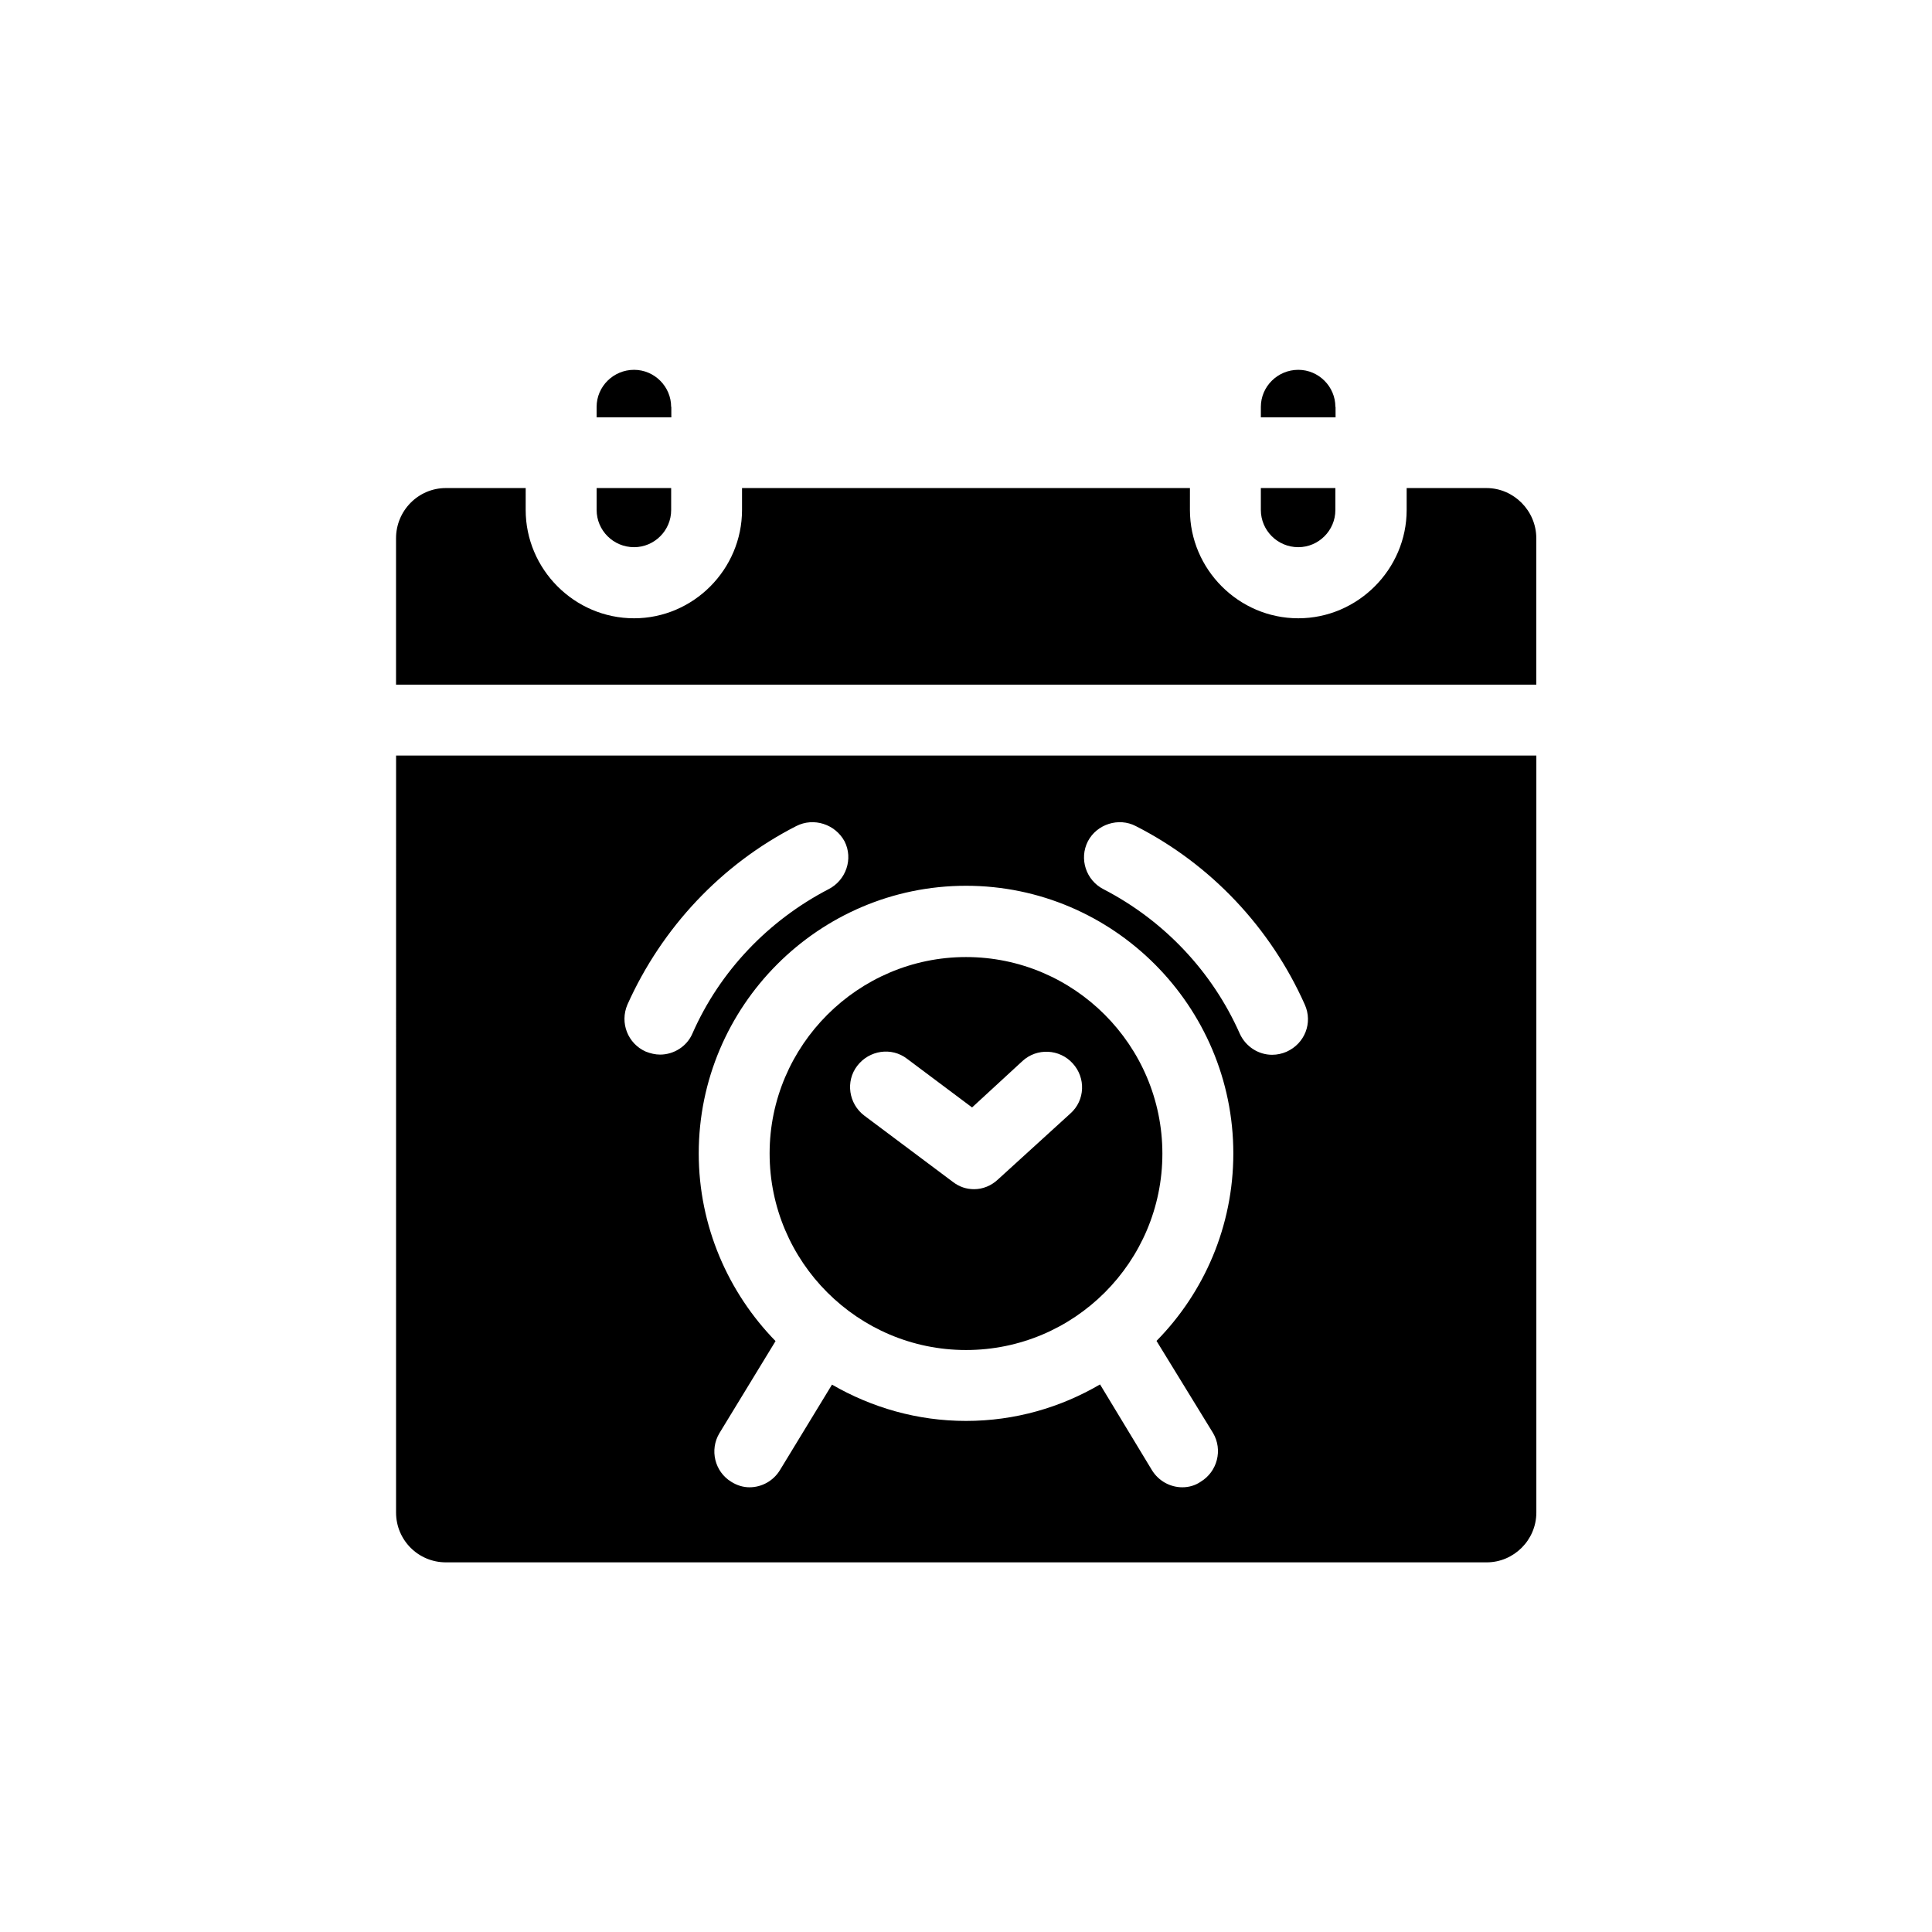
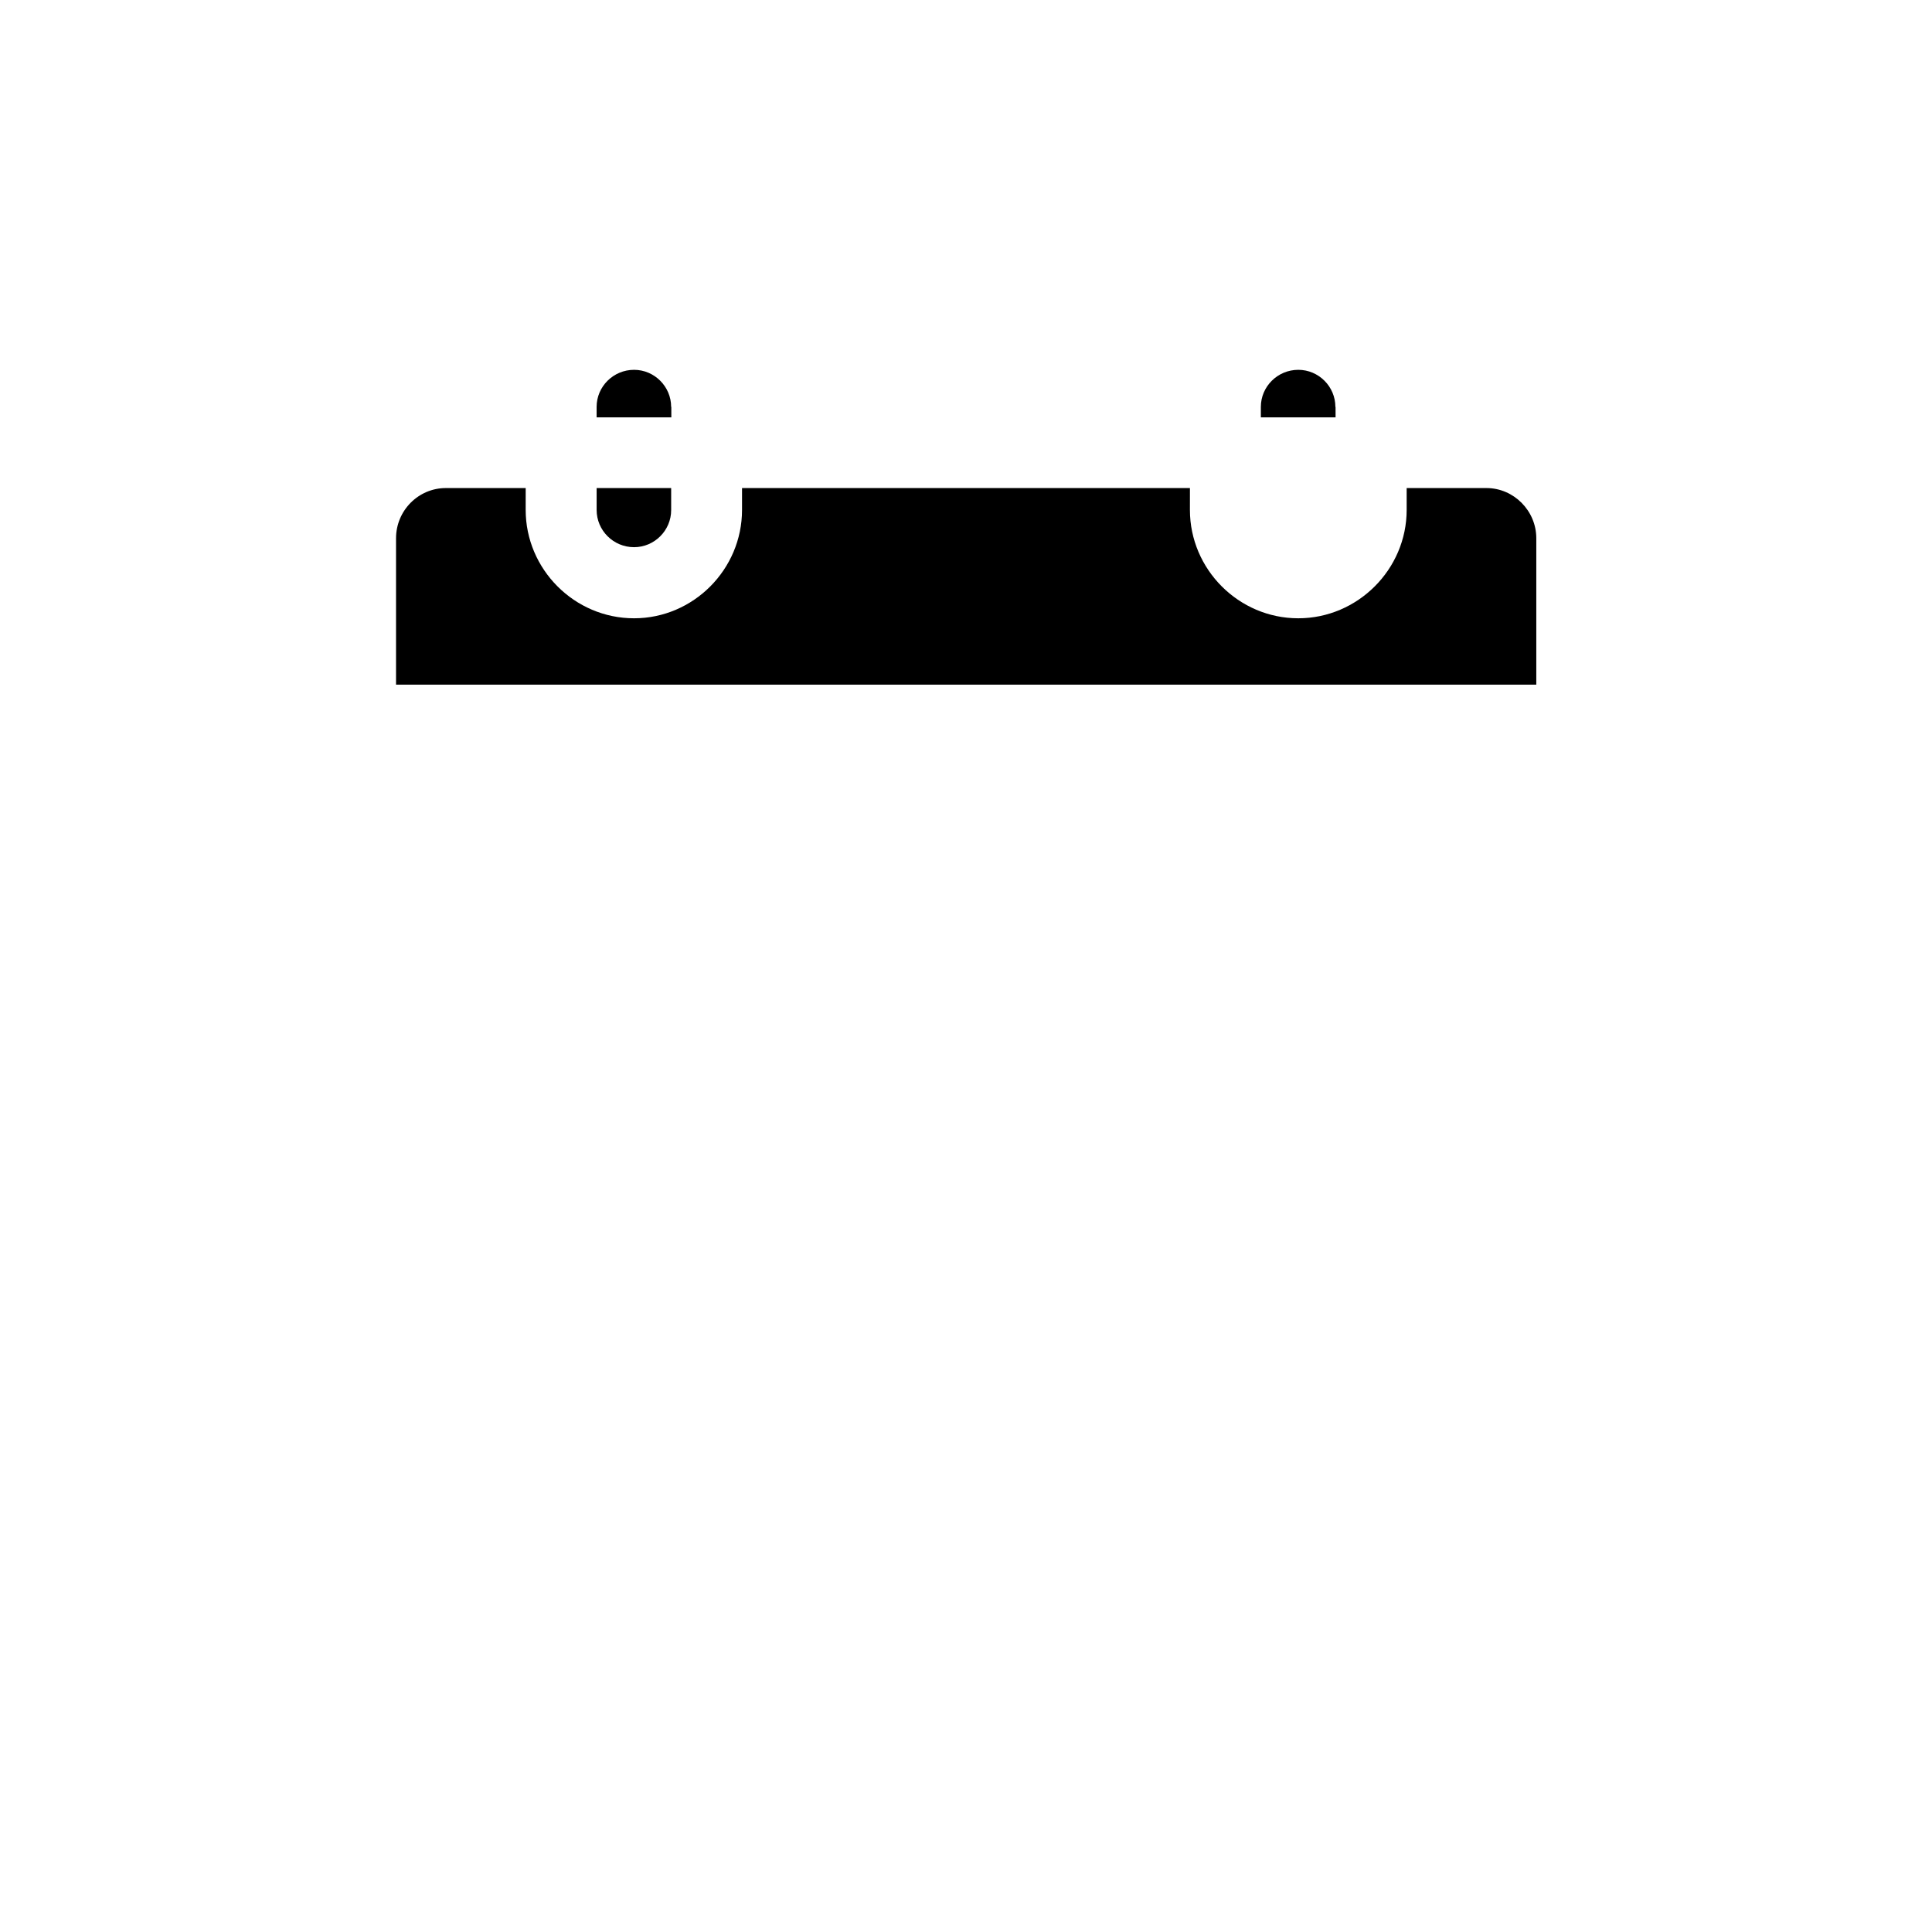
<svg xmlns="http://www.w3.org/2000/svg" fill="#000000" width="800px" height="800px" version="1.1" viewBox="144 144 512 512">
  <g>
-     <path d="m488.06 289.01c5.391 0 9.824-4.434 9.824-9.824l0.004-5.844h-19.75v5.793c0 5.441 4.434 9.875 9.922 9.875z" />
    <path d="m537.94 273.34h-21.16v5.793c0 15.77-13 28.719-28.719 28.719-15.82 0-28.719-13-28.719-28.719l0.004-5.793h-118.7v5.793c0 15.77-12.898 28.719-28.617 28.719-15.82 0-28.719-13-28.719-28.719l0.004-5.793h-21.16c-7.305 0-13.199 5.996-13.199 13.301v38.793h302.18v-38.793c0-7.305-5.996-13.301-13.199-13.301z" />
    <path d="m497.89 251.83c0-5.391-4.434-9.824-9.824-9.824-5.492 0-9.926 4.434-9.926 9.824v2.769h19.801l-0.004-2.769z" />
    <path d="m312.04 289.01c5.391 0 9.824-4.434 9.824-9.824v-5.844h-19.75v5.793c0 5.441 4.434 9.875 9.926 9.875z" />
-     <path d="m248.96 544.84c0 7.305 5.894 13.199 13.199 13.199h275.84c7.152 0 13.148-5.894 13.148-13.199v-200.62h-302.18zm183.34-177.89c2.367-4.535 8.16-6.398 12.695-4.031 19.902 10.125 35.719 26.953 44.789 47.309 2.168 4.836 0 10.328-4.836 12.496-1.16 0.504-2.469 0.805-3.828 0.805-3.629 0-7.004-2.168-8.566-5.594-7.305-16.523-20.152-30.027-36.125-38.289-4.633-2.367-6.496-8.062-4.129-12.695zm38.543 82.727c0 19.297-7.758 36.879-20.355 49.676l14.965 24.383c2.668 4.484 1.156 10.277-3.277 12.949-1.461 1.008-3.176 1.461-4.836 1.461-3.223 0-6.297-1.664-8.062-4.535l-13.754-22.723c-10.426 6.098-22.52 9.672-35.516 9.672-12.898 0-24.988-3.527-35.52-9.621l-13.805 22.672c-1.762 2.871-4.836 4.535-8.062 4.535-1.664 0-3.324-0.504-4.836-1.461-4.383-2.672-5.793-8.465-3.121-12.898l14.863-24.383c-12.496-12.801-20.355-30.434-20.355-49.727 0-39.047 31.789-70.938 70.836-70.938 39.043 0 70.836 31.891 70.836 70.938zm-160.57-39.449c9.121-20.355 24.891-37.184 44.738-47.309 4.637-2.367 10.328-0.504 12.797 4.031 2.367 4.637 0.402 10.328-4.231 12.695-15.922 8.262-28.82 21.715-36.074 38.238-1.461 3.426-4.938 5.594-8.566 5.594-1.258 0-2.57-0.301-3.828-0.805-4.734-2.117-6.902-7.609-4.836-12.445z" />
    <path d="m321.86 251.83c0-5.391-4.434-9.824-9.824-9.824-5.492 0-9.926 4.434-9.926 9.824v2.769h19.801l-0.004-2.769z" />
-     <path d="m400 501.77c28.719 0 52.043-23.328 52.043-52.043 0-28.668-23.328-52.098-52.043-52.098-28.617 0-52.043 23.426-52.043 52.043-0.004 28.77 23.426 52.098 52.043 52.098zm-28.82-75.32c3.176-4.133 9.07-5.039 13.199-1.863l17.23 12.898 13.352-12.297c3.828-3.527 9.824-3.223 13.301 0.605 3.527 3.828 3.324 9.824-0.605 13.301l-19.195 17.484c-1.762 1.664-4.031 2.57-6.297 2.57-2.066 0-3.93-0.605-5.691-1.965l-23.43-17.535c-4.129-3.125-5.035-9.07-1.863-13.199z" />
  </g>
</svg>